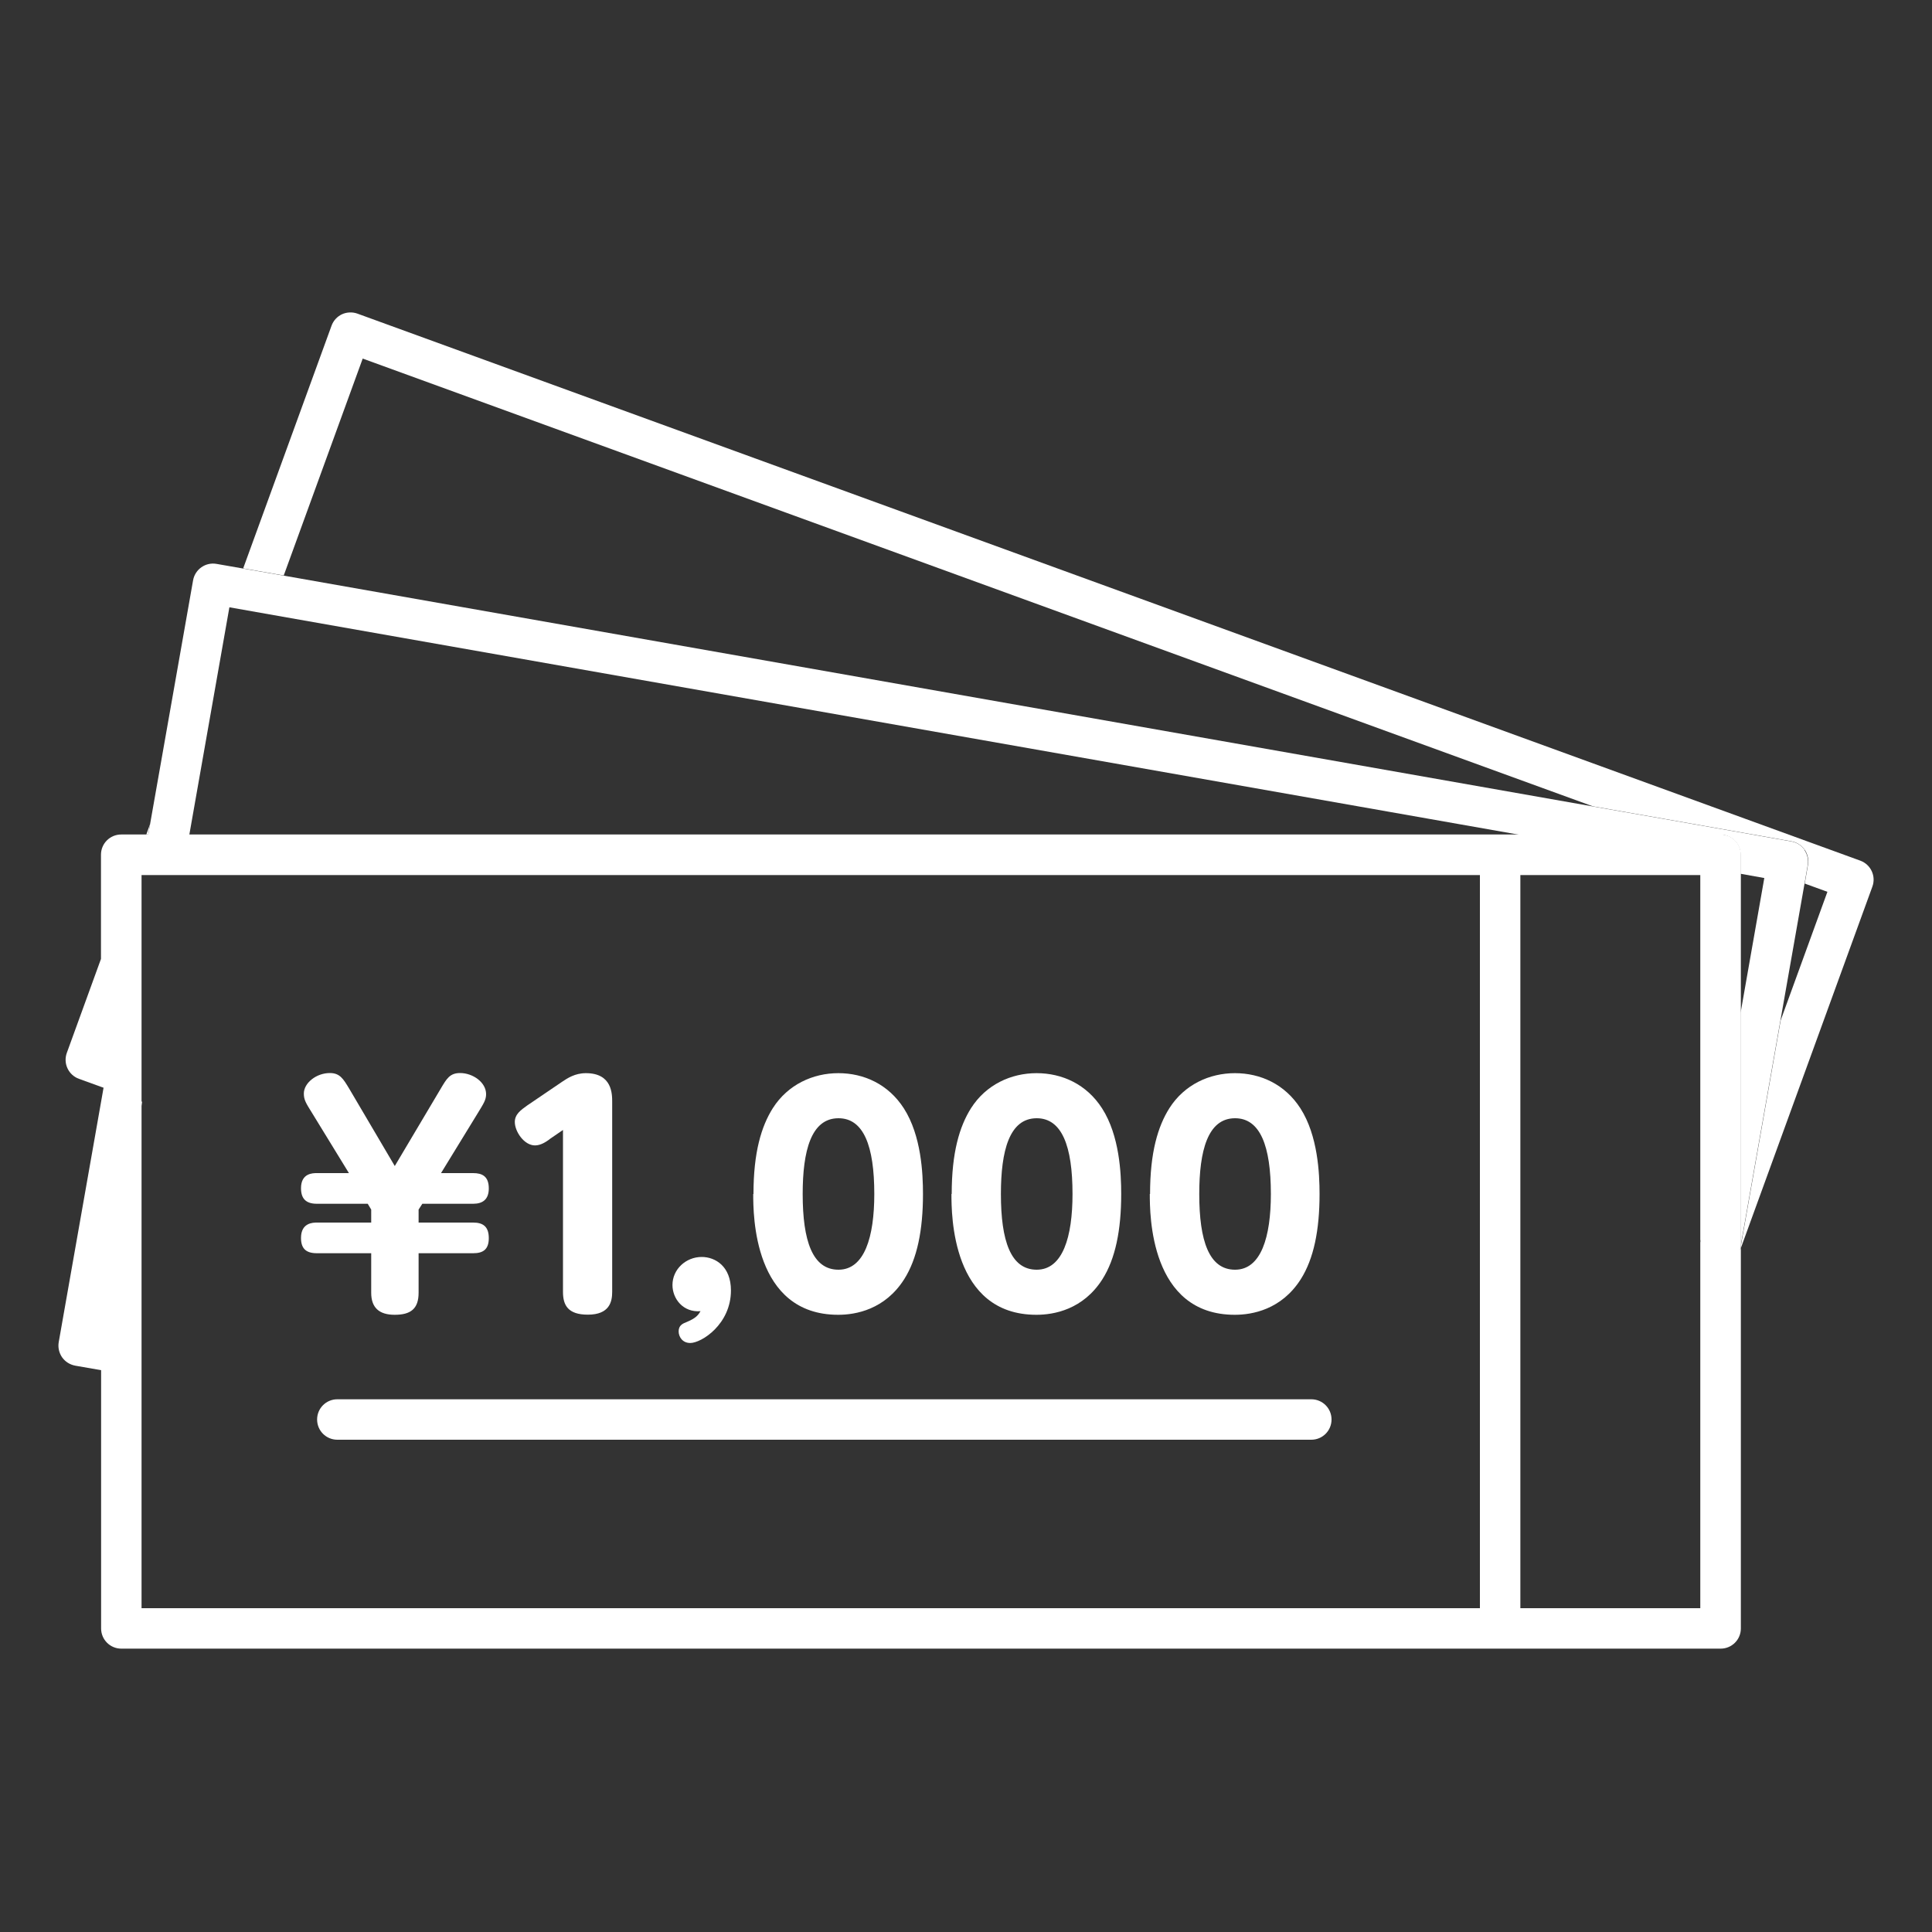
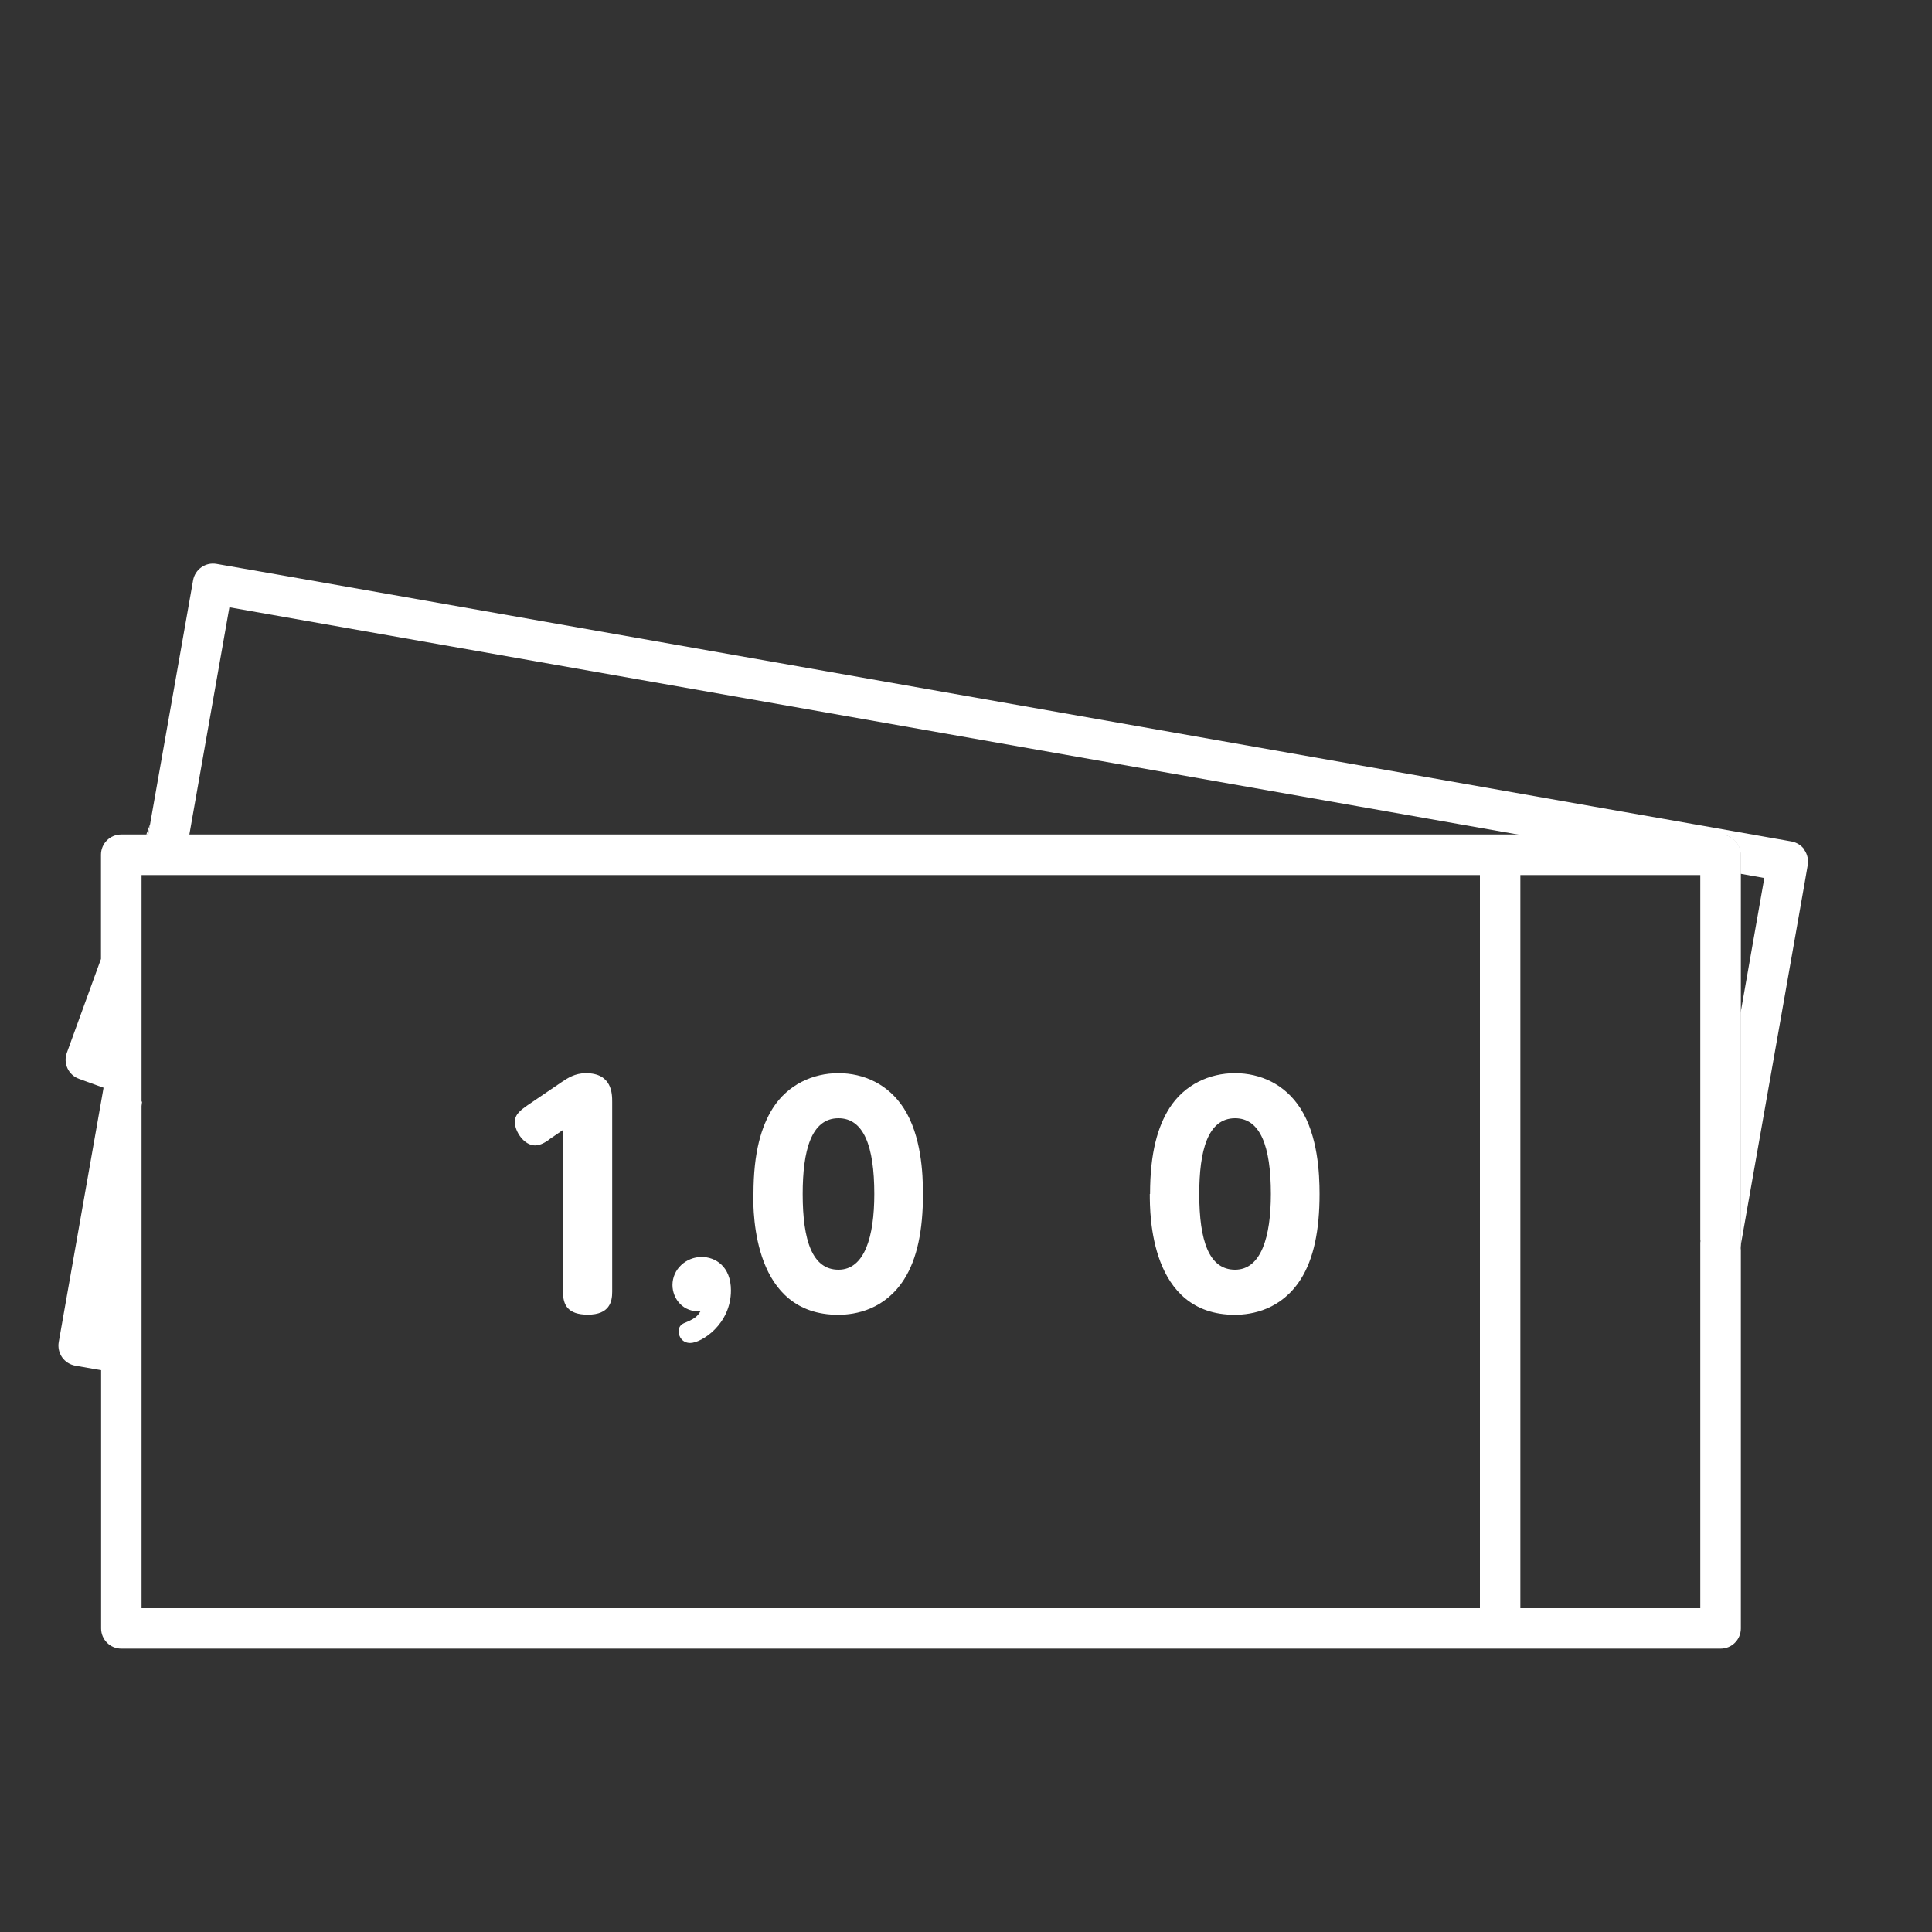
<svg xmlns="http://www.w3.org/2000/svg" id="_レイヤー_1" viewBox="0 0 150 150">
  <rect x="0" y="0" width="150" height="150" fill="#333333" stroke="none" />
  <defs>
    <style>.cls-1{fill:#fff;stroke-width:0px;}</style>
  </defs>
  <polygon class="cls-1" points="11.65 63.98 11.36 64.79 11.51 64.79 11.65 63.98" />
-   <path class="cls-1" d="M144.43,66.82L27.75,24.35c-.39-.14-.83-.12-1.2.05-.38.18-.67.5-.81.89l-6.86,18.84,3.15.55,6.13-16.84,95.5,34.76,2.27.4,3.14.55,10.02,1.77c.41.07.78.31,1.02.65.24.34.33.76.26,1.18l-.25,1.45,1.76.64-3.63,9.98-3.09,17.51v.17l10.21-28.06c.3-.82-.12-1.72-.94-2.02Z" />
  <polygon class="cls-1" points="10.99 85.52 10.99 85.87 11.04 85.54 10.99 85.52" />
  <path class="cls-1" d="M140.11,65.98c-.24-.34-.6-.57-1.02-.65l-10.02-1.77-3.14-.55-2.27-.4L22.02,44.69l-3.15-.55-2.06-.36c-.85-.15-1.67.42-1.82,1.28l-3.34,18.94-.14.8h3.19l3.11-17.65,3.11.55,96.98,17.1h15.67c.87,0,1.57.7,1.57,1.57v1.47l1.84.33-1.84,10.46v18.12l3.09-17.51,1.87-10.62.25-1.45c.07-.41-.02-.83-.26-1.18Z" />
  <polygon class="cls-1" points="14.71 64.79 14.7 64.79 14.7 64.8 14.71 64.79" />
  <polygon class="cls-1" points="132.01 96.45 132.04 96.24 132.01 96.34 132.01 96.45" />
  <polygon class="cls-1" points="135.1 97.06 135.15 96.9 135.15 96.73 135.1 97.06" />
  <path class="cls-1" d="M133.58,64.79H14.7s0,0,0,0h-5.29c-.87,0-1.57.7-1.57,1.57v8.09l-2.65,7.29c-.3.82.12,1.72.94,2.02l1.71.62.2.07-.2,1.14-3.28,18.61c-.07.41.02.83.26,1.18.24.34.6.57,1.02.65l2.01.35v20.05c0,.87.7,1.57,1.57,1.57h124.17c.87,0,1.57-.7,1.57-1.57v-29.53l-.06.16.06-.33v-30.37c0-.87-.7-1.57-1.57-1.57ZM132.01,114.57v10.29H10.99v-56.92h121.02v28.41l.04-.1-.04.21v18.12Z" />
-   <path class="cls-1" d="M34.25,91.08h2.49c.7,0,1.21.25,1.21,1.19,0,.85-.47,1.19-1.21,1.19h-3.95l-.29.45v1.01h4.24c.76,0,1.21.31,1.21,1.21s-.47,1.17-1.21,1.17h-4.24v3.07c0,1.26-.63,1.71-1.86,1.71s-1.82-.58-1.82-1.71v-3.07h-4.22c-.88,0-1.23-.4-1.23-1.19,0-1.17.92-1.19,1.23-1.19h4.22v-1.01l-.27-.45h-3.95c-.88,0-1.23-.43-1.23-1.21,0-1.17.92-1.17,1.23-1.17h2.49l-2.85-4.65c-.49-.79-.65-1.03-.65-1.53,0-.81.96-1.59,2.02-1.59.79,0,1.05.47,1.5,1.21l3.54,6.01,3.57-6.01c.45-.76.7-1.21,1.5-1.21.99,0,2.02.72,2.02,1.64,0,.45-.2.74-.65,1.48l-2.85,4.65Z" />
  <path class="cls-1" d="M42.66,88.46c-.25.18-.67.47-1.12.47-.85,0-1.57-1.08-1.57-1.82,0-.61.49-.94.96-1.28l2.74-1.86c.38-.25.96-.65,1.82-.65,2.04,0,2.04,1.62,2.04,2.24v14.74c0,.76-.2,1.77-1.89,1.77-1.55,0-1.93-.74-1.93-1.77v-12.57l-1.05.72Z" />
  <path class="cls-1" d="M52.21,99.77c0-1.23,1.05-2.18,2.27-2.18,1.05,0,2.27.72,2.27,2.6,0,2.63-2.29,4.08-3.16,4.08-.61,0-.9-.49-.9-.9,0-.47.31-.61.65-.74.74-.31.88-.56,1.05-.83-1.35.11-2.18-.96-2.18-2.04Z" />
  <path class="cls-1" d="M58.5,92.7c0-3.23.61-5.25,1.5-6.66,1.17-1.84,3.12-2.72,5.09-2.72s3.88.85,5.09,2.74c1.35,2.11,1.48,5.05,1.48,6.64,0,2.81-.45,5.03-1.46,6.62-1.5,2.36-3.77,2.76-5.12,2.76-6.6,0-6.6-7.81-6.6-9.38ZM67.88,92.7c0-3.73-.83-5.88-2.78-5.88-2.13,0-2.78,2.54-2.78,5.88,0,3.64.76,5.88,2.78,5.88s2.78-2.54,2.78-5.88Z" />
-   <path class="cls-1" d="M73.89,92.7c0-3.23.61-5.25,1.5-6.66,1.17-1.84,3.12-2.72,5.09-2.72s3.88.85,5.09,2.74c1.35,2.11,1.48,5.05,1.48,6.64,0,2.81-.45,5.03-1.46,6.62-1.5,2.36-3.77,2.76-5.12,2.76-6.6,0-6.6-7.81-6.6-9.38ZM83.27,92.7c0-3.73-.83-5.88-2.78-5.88-2.13,0-2.78,2.54-2.78,5.88,0,3.64.76,5.88,2.78,5.88s2.78-2.54,2.78-5.88Z" />
  <path class="cls-1" d="M89.29,92.7c0-3.23.61-5.25,1.5-6.66,1.17-1.84,3.12-2.72,5.09-2.72s3.88.85,5.09,2.74c1.35,2.11,1.48,5.05,1.48,6.64,0,2.81-.45,5.03-1.46,6.62-1.5,2.36-3.77,2.76-5.12,2.76-6.6,0-6.6-7.81-6.6-9.38ZM98.67,92.7c0-3.73-.83-5.88-2.78-5.88-2.13,0-2.78,2.54-2.78,5.88,0,3.64.76,5.88,2.78,5.88s2.78-2.54,2.78-5.88Z" />
-   <path class="cls-1" d="M101.81,111.78H26.19c-.87,0-1.57-.7-1.57-1.57s.7-1.57,1.57-1.57h75.62c.87,0,1.57.7,1.57,1.57s-.7,1.57-1.57,1.57Z" />
  <path class="cls-1" d="M116.47,127.12c-.87,0-1.57-.7-1.57-1.57v-58.39c0-.87.7-1.57,1.57-1.57s1.57.7,1.57,1.57v58.39c0,.87-.7,1.57-1.57,1.57Z" />
</svg>